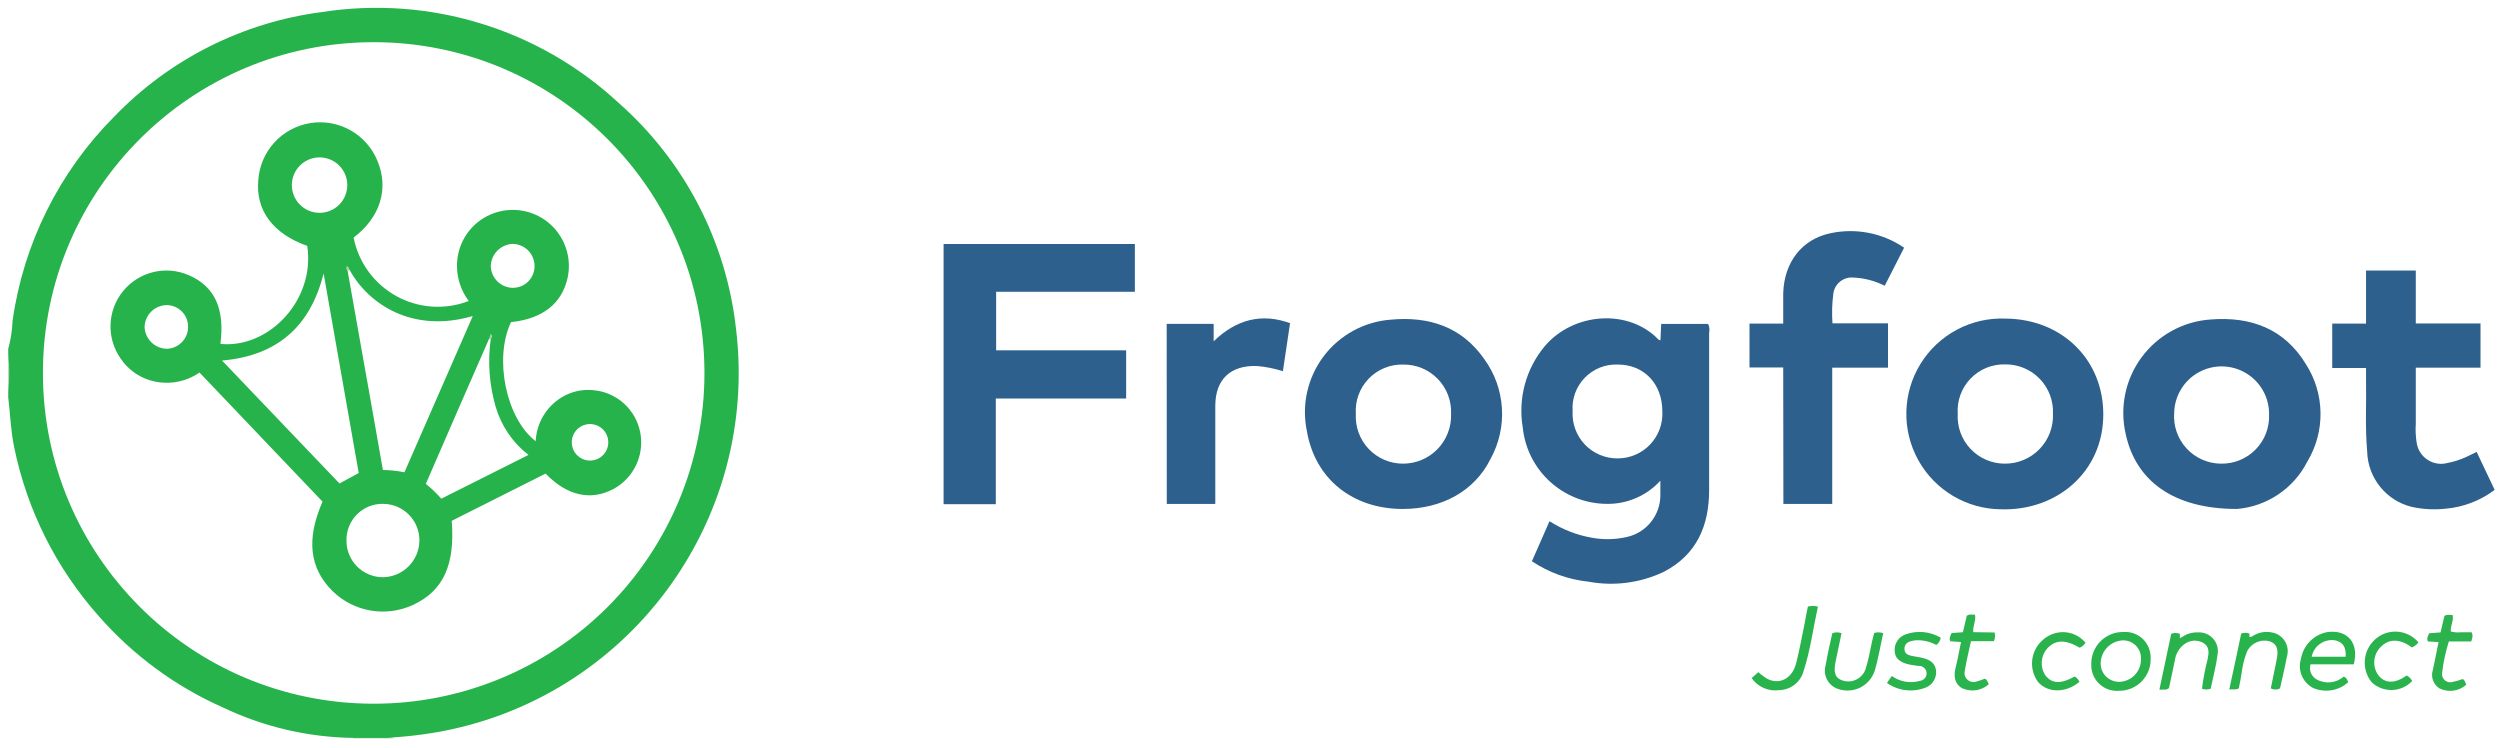
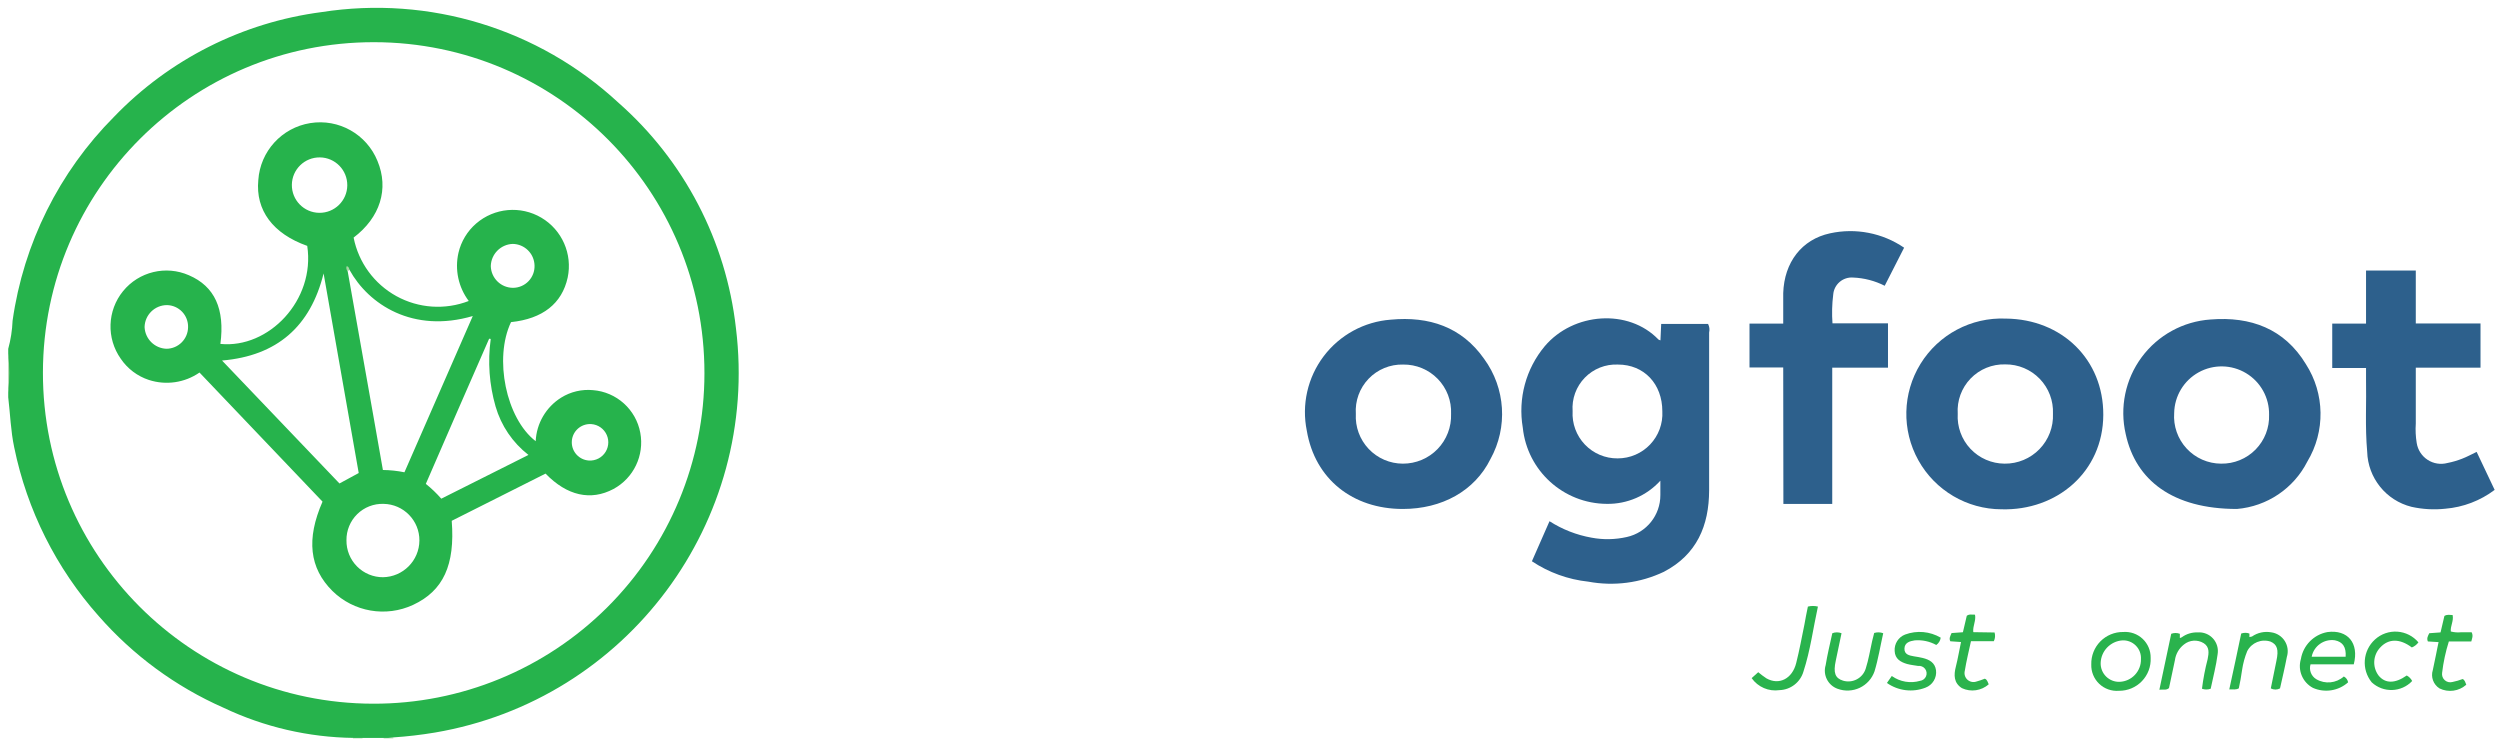
<svg xmlns="http://www.w3.org/2000/svg" width="304px" height="91px" viewBox="0 0 304 91">
  <title>Frogfoot-Logo</title>
  <g id="Page-1" stroke="none" stroke-width="1" fill="none" fill-rule="evenodd">
    <g id="Frogfoot-Logo" transform="translate(0.622, 0.952)" fill-rule="nonzero">
      <path d="M0.378,42.048 C0.703,43.604 0.703,45.211 0.378,46.768 L0.378,42.048 Z" id="Path" fill="#A0D39E" />
-       <path d="M43.458,88.708 L46.038,88.708 C46.088,88.708 46.108,88.788 46.088,88.828 C46.068,88.868 46.088,88.828 46.028,88.828 L43.468,88.828 C43.408,88.828 43.378,88.758 43.398,88.718 C43.418,88.678 43.438,88.708 43.458,88.708 Z" id="Path" fill="#A1D39F" />
      <path d="M43.458,88.708 C43.463,88.764 43.463,88.821 43.458,88.878 L42.288,88.878 C42.293,88.821 42.293,88.764 42.288,88.708 L43.458,88.708 Z" id="Path" fill="#D1E9CF" />
      <path d="M46.028,88.878 C46.023,88.821 46.023,88.764 46.028,88.708 L47.208,88.708 C47.208,88.708 47.208,88.818 47.208,88.868 L46.028,88.878 Z" id="Path" fill="#CEE7CB" />
-       <polygon id="Path" fill="#2D608C" points="137.378 28.718 137.378 34.528 120.508 34.528 120.508 41.648 136.318 41.648 136.318 47.508 120.468 47.508 120.468 60.358 114.118 60.358 114.118 28.718" />
      <path d="M216.218,43.728 L212.118,43.728 L212.118,38.398 L216.218,38.398 C216.218,37.098 216.218,35.898 216.218,34.688 C216.338,30.948 218.468,28.158 221.918,27.418 C225.031,26.739 228.286,27.372 230.918,29.168 C230.118,30.728 229.348,32.238 228.558,33.798 C227.365,33.192 226.055,32.851 224.718,32.798 C224.123,32.751 223.533,32.943 223.079,33.331 C222.625,33.719 222.344,34.272 222.298,34.868 C222.152,36.028 222.122,37.201 222.208,38.368 L228.958,38.368 L228.958,43.758 L222.178,43.758 L222.178,60.328 L216.238,60.328 L216.218,43.728 Z" id="Path" fill="#2D608C" />
      <path d="M302.728,58.618 C300.985,59.933 298.905,60.727 296.728,60.908 C295.355,61.056 293.966,60.978 292.618,60.678 C289.522,59.907 287.318,57.167 287.228,53.978 C286.958,50.978 287.148,47.978 287.088,45.038 L287.088,43.798 L282.978,43.798 L282.978,38.398 L287.088,38.398 L287.088,31.948 L293.138,31.948 L293.138,38.378 L301.008,38.378 L301.008,43.758 L293.138,43.758 C293.138,46.058 293.138,48.308 293.138,50.558 C293.085,51.343 293.122,52.131 293.248,52.908 C293.378,53.75 293.86,54.497 294.574,54.962 C295.287,55.428 296.165,55.568 296.988,55.348 C297.596,55.229 298.192,55.055 298.768,54.828 C299.348,54.608 299.888,54.308 300.538,53.998 C301.258,55.528 301.978,57.048 302.728,58.618 Z" id="Path" fill="#2D608C" />
-       <path d="M141.248,38.428 L146.958,38.428 L146.958,40.548 C149.758,37.841 152.855,37.108 156.248,38.348 L155.378,44.188 C154.356,43.857 153.299,43.646 152.228,43.558 C149.018,43.438 147.168,45.168 147.158,48.388 C147.158,52.058 147.158,55.728 147.158,59.388 L147.158,60.328 L141.258,60.328 L141.248,38.428 Z" id="Path" fill="#2D608C" />
      <path d="M268.198,82.798 C267.856,82.923 267.48,82.923 267.138,82.798 C267.289,81.584 267.519,80.381 267.828,79.198 C267.978,78.448 268.068,77.718 267.348,77.258 C266.595,76.796 265.633,76.86 264.948,77.418 C264.345,77.885 263.95,78.571 263.848,79.328 C263.598,80.468 263.358,81.618 263.128,82.718 C262.778,83.018 262.458,82.858 261.958,82.918 L263.398,76.118 C263.736,75.988 264.11,75.988 264.448,76.118 L264.448,76.628 C264.538,76.628 264.628,76.568 264.698,76.528 C265.259,76.125 265.938,75.921 266.628,75.948 C267.329,75.897 268.014,76.172 268.485,76.694 C268.956,77.216 269.16,77.925 269.038,78.618 C268.868,79.978 268.498,81.368 268.198,82.798 Z" id="Path" fill="#2AB34D" />
      <path d="M271.618,82.748 C271.248,82.958 270.928,82.858 270.458,82.878 C270.958,80.548 271.458,78.298 271.908,76.088 C272.231,75.968 272.586,75.968 272.908,76.088 L272.908,76.518 C273.014,76.506 273.118,76.482 273.218,76.448 C273.9,75.975 274.741,75.792 275.558,75.938 C276.237,76.03 276.84,76.417 277.207,76.995 C277.573,77.574 277.665,78.285 277.458,78.938 C277.218,80.218 276.908,81.488 276.628,82.758 C276.278,82.944 275.858,82.944 275.508,82.758 C275.738,81.638 275.958,80.528 276.188,79.418 C276.488,78.038 276.288,77.418 275.478,77.068 C274.375,76.702 273.17,77.195 272.638,78.228 C272.342,78.957 272.134,79.719 272.018,80.498 C271.918,81.258 271.768,82.048 271.618,82.748 Z" id="Path" fill="#29B34D" />
      <path d="M228.828,82.098 L229.418,81.248 C230.414,81.961 231.682,82.178 232.858,81.838 C233.181,81.797 233.458,81.586 233.584,81.286 C233.71,80.985 233.667,80.64 233.469,80.381 C233.272,80.121 232.951,79.987 232.628,80.028 C232.178,79.948 231.718,79.908 231.278,79.788 C230.488,79.558 229.808,79.168 229.768,78.208 C229.709,77.335 230.223,76.525 231.038,76.208 C232.465,75.678 234.055,75.817 235.368,76.588 C235.322,76.947 235.126,77.271 234.828,77.478 C234.026,77.035 233.111,76.84 232.198,76.918 C231.608,77.008 230.978,77.188 230.958,77.918 C230.938,78.648 231.558,78.758 232.118,78.858 C232.478,78.918 232.838,78.968 233.188,79.058 C233.988,79.258 234.668,79.618 234.798,80.548 C234.913,81.465 234.384,82.342 233.518,82.668 C231.958,83.275 230.197,83.061 228.828,82.098 Z" id="Path" fill="#29B34D" />
      <path d="M222.188,76.048 C222.548,75.907 222.948,75.907 223.308,76.048 C223.078,77.158 222.848,78.268 222.608,79.388 C222.288,80.868 222.528,81.518 223.498,81.818 C224.66,82.163 225.884,81.513 226.248,80.358 C226.598,79.268 226.778,78.128 227.028,77.018 C227.108,76.668 227.198,76.328 227.278,76.018 C227.638,75.907 228.025,75.917 228.378,76.048 C228.028,77.598 227.778,79.178 227.318,80.688 C227.011,81.567 226.364,82.286 225.522,82.685 C224.68,83.083 223.713,83.128 222.838,82.808 C221.661,82.391 221.018,81.123 221.378,79.928 C221.588,78.638 221.898,77.368 222.188,76.048 Z" id="Path" fill="#29B34D" />
      <path d="M299.888,77.048 L297.158,77.048 C296.766,78.293 296.491,79.571 296.338,80.868 C296.288,81.203 296.412,81.541 296.666,81.765 C296.921,81.99 297.272,82.07 297.598,81.978 C298.021,81.892 298.435,81.772 298.838,81.618 C299.118,81.748 299.158,82.048 299.278,82.308 C298.385,83.109 297.095,83.287 296.018,82.758 C295.272,82.285 294.939,81.369 295.208,80.528 C295.338,79.888 295.478,79.248 295.608,78.608 C295.708,78.138 295.798,77.608 295.908,77.128 L294.608,77.048 C294.438,76.668 294.608,76.388 294.778,76.048 L296.148,75.948 L296.618,73.948 C296.968,73.728 297.288,73.838 297.618,73.838 C297.768,74.568 297.318,75.198 297.398,75.838 C297.816,75.946 298.25,75.977 298.678,75.928 C299.098,75.928 299.518,75.928 299.928,75.928 C300.148,76.378 299.978,76.658 299.888,77.048 Z" id="Path" fill="#2CB34D" />
      <path d="M241.918,75.958 C242.023,76.31 241.99,76.688 241.828,77.018 L239.048,77.018 C238.778,78.268 238.488,79.428 238.298,80.618 C238.195,81.01 238.319,81.428 238.619,81.701 C238.92,81.974 239.347,82.058 239.728,81.918 C240.068,81.826 240.402,81.712 240.728,81.578 C241.038,81.688 241.078,82.008 241.208,82.258 C240.312,83.05 239.031,83.235 237.948,82.728 C236.948,82.098 236.948,81.128 237.208,80.118 C237.468,79.108 237.618,78.118 237.838,77.118 L236.538,77.028 C236.348,76.668 236.538,76.398 236.688,76.028 L238.068,75.928 L238.538,73.928 C238.868,73.678 239.188,73.818 239.538,73.788 C239.688,74.528 239.248,75.158 239.328,75.918 L241.918,75.958 Z" id="Path" fill="#2BB34D" />
      <path d="M219.218,72.808 C219.619,72.708 220.038,72.708 220.438,72.808 C219.858,75.448 219.518,78.138 218.678,80.708 C218.299,82.011 217.125,82.922 215.768,82.968 C214.453,83.16 213.142,82.595 212.378,81.508 L213.178,80.788 C213.497,81.056 213.831,81.306 214.178,81.538 C215.708,82.398 217.318,81.598 217.798,79.668 C218.188,78.118 218.478,76.538 218.798,74.978 C218.918,74.278 219.058,73.568 219.218,72.808 Z" id="Path" fill="#29B34D" />
-       <path d="M252.238,81.958 C250.558,83.368 248.348,83.318 247.188,81.958 C246.004,80.315 246.316,78.032 247.898,76.768 C248.628,76.15 249.574,75.848 250.527,75.928 C251.48,76.009 252.362,76.466 252.978,77.198 C252.815,77.473 252.565,77.688 252.268,77.808 C250.558,76.808 249.338,76.808 248.338,77.888 C247.528,78.792 247.422,80.126 248.078,81.148 C248.888,82.208 249.978,82.248 251.668,81.308 C251.921,81.46 252.12,81.687 252.238,81.958 L252.238,81.958 Z" id="Path" fill="#2AB34D" />
      <path d="M293.458,77.158 C293.255,77.436 292.978,77.651 292.658,77.778 C291.198,76.678 289.828,76.688 288.818,77.778 C287.927,78.711 287.838,80.152 288.608,81.188 C289.418,82.188 290.608,82.188 292.038,81.188 C292.321,81.339 292.551,81.572 292.698,81.858 C291.381,83.255 289.183,83.327 287.778,82.018 C286.507,80.45 286.683,78.163 288.178,76.808 C288.916,76.135 289.896,75.792 290.893,75.858 C291.889,75.925 292.815,76.394 293.458,77.158 Z" id="Path" fill="#2AB34D" />
      <path d="M88.868,38.948 C87.672,28.344 82.571,18.565 74.558,11.518 C64.848,2.53 51.561,-1.522 38.488,0.518 C28.878,1.772 19.981,6.257 13.258,13.238 C6.569,19.956 2.237,28.661 0.908,38.048 C0.861,39.204 0.684,40.351 0.378,41.468 L0.378,42.048 C0.548,43.616 0.548,45.199 0.378,46.768 L0.378,47.358 C0.618,49.358 0.678,51.438 1.108,53.458 C2.669,61.075 6.211,68.147 11.378,73.958 C15.563,78.738 20.745,82.544 26.558,85.108 C31.505,87.458 36.902,88.71 42.378,88.778 L45.968,88.778 C46.376,88.803 46.785,88.782 47.188,88.718 C48.887,88.606 50.579,88.409 52.258,88.128 C75.641,84.148 91.764,62.489 88.868,38.948 Z M44.748,84.618 C22.539,84.579 4.565,66.547 4.598,44.338 C4.631,22.129 22.659,4.15 44.868,4.178 C67.077,4.205 85.06,22.229 85.038,44.438 C85.038,55.113 80.79,65.35 73.231,72.888 C65.672,80.427 55.424,84.647 44.748,84.618 Z" id="Shape" fill="#26B34C" />
      <path d="M207.078,38.438 L201.378,38.438 L201.288,40.438 C201.138,40.378 201.078,40.368 201.038,40.328 C197.408,36.548 190.708,37.028 187.218,41.148 C184.923,43.899 183.948,47.516 184.548,51.048 C185.089,56.293 189.495,60.289 194.768,60.318 C197.242,60.356 199.613,59.328 201.278,57.498 C201.278,58.218 201.278,58.728 201.278,59.238 C201.293,61.69 199.593,63.819 197.198,64.348 C195.789,64.669 194.328,64.696 192.908,64.428 C191.09,64.105 189.353,63.425 187.798,62.428 C187.078,64.068 186.388,65.648 185.658,67.298 C187.711,68.666 190.065,69.517 192.518,69.778 C195.631,70.358 198.848,69.938 201.708,68.578 C205.708,66.488 207.198,62.978 207.208,58.668 C207.208,52.274 207.208,45.881 207.208,39.488 C207.293,39.133 207.247,38.761 207.078,38.438 L207.078,38.438 Z M196.078,54.788 C194.576,54.801 193.135,54.192 192.098,53.104 C191.062,52.016 190.522,50.548 190.608,49.048 C190.498,47.541 191.038,46.059 192.09,44.976 C193.143,43.892 194.609,43.311 196.118,43.378 C199.298,43.378 201.518,45.728 201.518,49.068 C201.598,50.556 201.062,52.011 200.037,53.092 C199.013,54.174 197.588,54.787 196.098,54.788 L196.078,54.788 Z" id="Shape" fill="#2D608C" />
      <path d="M77.238,51.678 C76.716,48.839 74.346,46.708 71.468,46.488 C70.12,46.364 68.768,46.683 67.618,47.398 C65.777,48.548 64.618,50.529 64.518,52.698 C60.908,49.928 59.418,42.618 61.518,38.218 C65.368,37.818 67.718,35.958 68.408,32.798 C69.012,29.934 67.722,27.004 65.202,25.517 C62.682,24.029 59.493,24.315 57.278,26.228 C56.204,27.158 55.451,28.404 55.128,29.788 C54.661,31.83 55.119,33.974 56.378,35.648 C53.502,36.761 50.281,36.545 47.58,35.058 C44.879,33.57 42.974,30.963 42.378,27.938 C45.608,25.498 46.698,22.008 45.278,18.618 C43.958,15.367 40.569,13.459 37.106,14.016 C33.642,14.573 31.022,17.448 30.788,20.948 C30.438,24.608 32.558,27.468 36.738,28.948 C37.738,35.558 32.038,41.458 26.178,40.868 C26.738,36.618 25.488,33.868 22.348,32.518 C19.549,31.289 16.275,32.079 14.344,34.448 C12.413,36.818 12.3,40.184 14.068,42.678 C14.889,43.888 16.088,44.792 17.478,45.248 C19.559,45.927 21.839,45.594 23.638,44.348 L38.598,60.048 C36.598,64.608 37.008,68.128 39.798,70.908 C42.398,73.464 46.313,74.138 49.618,72.598 C53.278,70.888 54.728,67.758 54.308,62.378 L65.718,56.638 C68.328,59.338 71.218,59.978 73.978,58.508 C76.431,57.179 77.748,54.42 77.238,51.678 Z M19.618,41.458 C18.178,41.407 17.02,40.257 16.958,38.818 C16.991,37.333 18.204,36.147 19.688,36.148 C20.383,36.163 21.043,36.455 21.523,36.957 C22.004,37.46 22.264,38.133 22.248,38.828 C22.237,40.276 21.066,41.447 19.618,41.458 L19.618,41.458 Z M61.708,28.708 C63.159,28.718 64.34,29.877 64.378,31.328 C64.402,32.034 64.142,32.72 63.654,33.232 C63.167,33.743 62.495,34.037 61.788,34.048 C60.307,34.059 59.091,32.879 59.058,31.398 C59.099,29.945 60.256,28.77 61.708,28.708 L61.708,28.708 Z M41.868,31.848 C44.198,36.088 49.608,39.608 56.868,37.478 L48.558,56.478 C47.696,56.302 46.818,56.208 45.938,56.198 C45.548,53.968 45.168,51.818 44.788,49.668 L41.658,32.048 C41.598,31.838 41.688,31.788 41.868,31.848 Z M34.868,21.518 C34.89,19.656 36.417,18.166 38.278,18.188 C40.139,18.21 41.63,19.736 41.608,21.598 C41.586,23.459 40.059,24.95 38.198,24.928 C36.337,24.906 34.846,23.379 34.868,21.518 L34.868,21.518 Z M26.378,42.888 C33.088,42.318 37.128,38.738 38.728,32.298 C40.155,40.391 41.578,48.481 42.998,56.568 L40.658,57.838 L26.378,42.888 Z M45.978,69.238 C44.786,69.249 43.64,68.778 42.798,67.933 C41.957,67.088 41.492,65.94 41.508,64.748 C41.491,63.554 41.964,62.405 42.815,61.568 C43.667,60.731 44.825,60.279 46.018,60.318 C48.449,60.356 50.395,62.346 50.378,64.778 C50.357,67.224 48.384,69.205 45.938,69.238 L45.978,69.238 Z M53.038,59.688 C52.466,59.033 51.837,58.431 51.158,57.888 C53.711,51.994 56.268,46.131 58.828,40.298 C58.898,40.208 58.968,40.198 59.048,40.298 C58.673,43.032 58.874,45.815 59.638,48.468 C60.314,50.808 61.715,52.873 63.638,54.368 L53.038,59.688 Z M70.978,55.048 C69.813,54.969 68.907,54.001 68.907,52.833 C68.907,51.664 69.813,50.696 70.978,50.618 C71.805,50.562 72.594,50.972 73.024,51.68 C73.455,52.388 73.455,53.277 73.024,53.985 C72.594,54.694 71.805,55.103 70.978,55.048 Z" id="Shape" fill="#26B34C" />
      <path d="M279.768,43.318 C277.158,39.018 273.058,37.508 268.188,37.898 C264.856,38.124 261.79,39.802 259.804,42.487 C257.817,45.173 257.11,48.595 257.868,51.848 C259.078,57.438 263.568,60.938 271.388,60.938 C275.047,60.631 278.286,58.452 279.948,55.178 C282.154,51.513 282.084,46.914 279.768,43.318 L279.768,43.318 Z M269.458,55.428 C267.867,55.421 266.35,54.754 265.27,53.586 C264.189,52.418 263.642,50.854 263.758,49.268 C263.796,47.206 264.93,45.321 266.734,44.323 C268.538,43.325 270.738,43.365 272.504,44.428 C274.271,45.491 275.336,47.416 275.298,49.478 C275.356,51.054 274.763,52.584 273.659,53.709 C272.554,54.835 271.035,55.456 269.458,55.428 L269.458,55.428 Z" id="Shape" fill="#2D608C" />
      <path d="M243.268,37.788 C239.074,37.614 235.113,39.72 232.911,43.294 C230.709,46.868 230.61,51.354 232.653,55.021 C234.695,58.689 238.56,60.967 242.758,60.978 C249.488,61.168 255.108,56.438 255.138,49.498 C255.168,42.798 250.138,37.848 243.268,37.788 Z M243.138,55.428 C241.563,55.422 240.059,54.768 238.981,53.62 C237.903,52.472 237.345,50.93 237.438,49.358 C237.333,47.775 237.901,46.222 239.001,45.079 C240.102,43.937 241.633,43.312 243.218,43.358 C244.796,43.342 246.311,43.976 247.408,45.111 C248.505,46.246 249.087,47.781 249.018,49.358 C249.087,50.955 248.496,52.509 247.384,53.657 C246.272,54.805 244.736,55.446 243.138,55.428 L243.138,55.428 Z" id="Shape" fill="#2D608C" />
      <path d="M179.848,42.688 C177.118,38.788 173.138,37.488 168.508,37.918 C165.272,38.156 162.296,39.777 160.339,42.365 C158.382,44.954 157.635,48.259 158.288,51.438 C159.288,57.328 163.888,60.938 169.958,60.938 C174.718,60.938 178.698,58.748 180.618,54.868 C182.754,51.004 182.454,46.252 179.848,42.688 L179.848,42.688 Z M169.968,55.428 C168.393,55.427 166.888,54.779 165.806,53.634 C164.723,52.49 164.16,50.95 164.248,49.378 C164.141,47.8 164.703,46.249 165.798,45.107 C166.892,43.965 168.417,43.337 169.998,43.378 C171.581,43.354 173.104,43.984 174.207,45.12 C175.311,46.256 175.897,47.796 175.828,49.378 C175.885,50.966 175.293,52.509 174.187,53.651 C173.081,54.792 171.558,55.434 169.968,55.428 Z" id="Shape" fill="#2D608C" />
      <path d="M285.598,79.828 C286.268,77.238 284.848,75.578 282.388,75.908 C280.734,76.212 279.447,77.519 279.168,79.178 C278.753,80.552 279.369,82.027 280.638,82.698 C282.072,83.326 283.741,83.06 284.908,82.018 C284.854,81.713 284.662,81.451 284.388,81.308 C283.461,82.133 282.108,82.266 281.038,81.638 C280.418,81.266 280.13,80.52 280.338,79.828 L285.598,79.828 Z M283.308,76.908 C284.258,77.108 284.688,77.728 284.608,78.908 L280.478,78.908 C280.736,77.592 281.982,76.712 283.308,76.908 Z" id="Shape" fill="#28B34D" />
      <path d="M257.558,75.898 C256.515,75.886 255.513,76.3 254.781,77.043 C254.049,77.786 253.651,78.795 253.678,79.838 C253.647,80.725 253.996,81.583 254.638,82.197 C255.28,82.81 256.153,83.12 257.038,83.048 C258.09,83.06 259.101,82.638 259.831,81.881 C260.562,81.123 260.948,80.099 260.898,79.048 C260.915,78.173 260.562,77.333 259.926,76.733 C259.29,76.133 258.43,75.83 257.558,75.898 Z M257.128,81.958 C256.516,81.98 255.922,81.749 255.485,81.32 C255.048,80.89 254.807,80.3 254.818,79.688 C254.851,78.221 255.995,77.021 257.458,76.918 C258.07,76.888 258.665,77.12 259.096,77.555 C259.527,77.989 259.753,78.586 259.718,79.198 C259.752,80.67 258.6,81.898 257.128,81.958 Z" id="Shape" fill="#29B34D" />
      <path d="M41.868,31.848 L41.658,32.038 C41.498,31.874 41.447,31.632 41.528,31.418 C41.788,31.448 41.818,31.658 41.868,31.848 Z" id="Path" fill="#A9D6A5" />
-       <path d="M59.048,40.278 L58.828,40.278 L59.058,39.628 C59.278,39.888 59.268,40.048 59.048,40.278 Z" id="Path" fill="#A5D5A2" />
    </g>
  </g>
</svg>